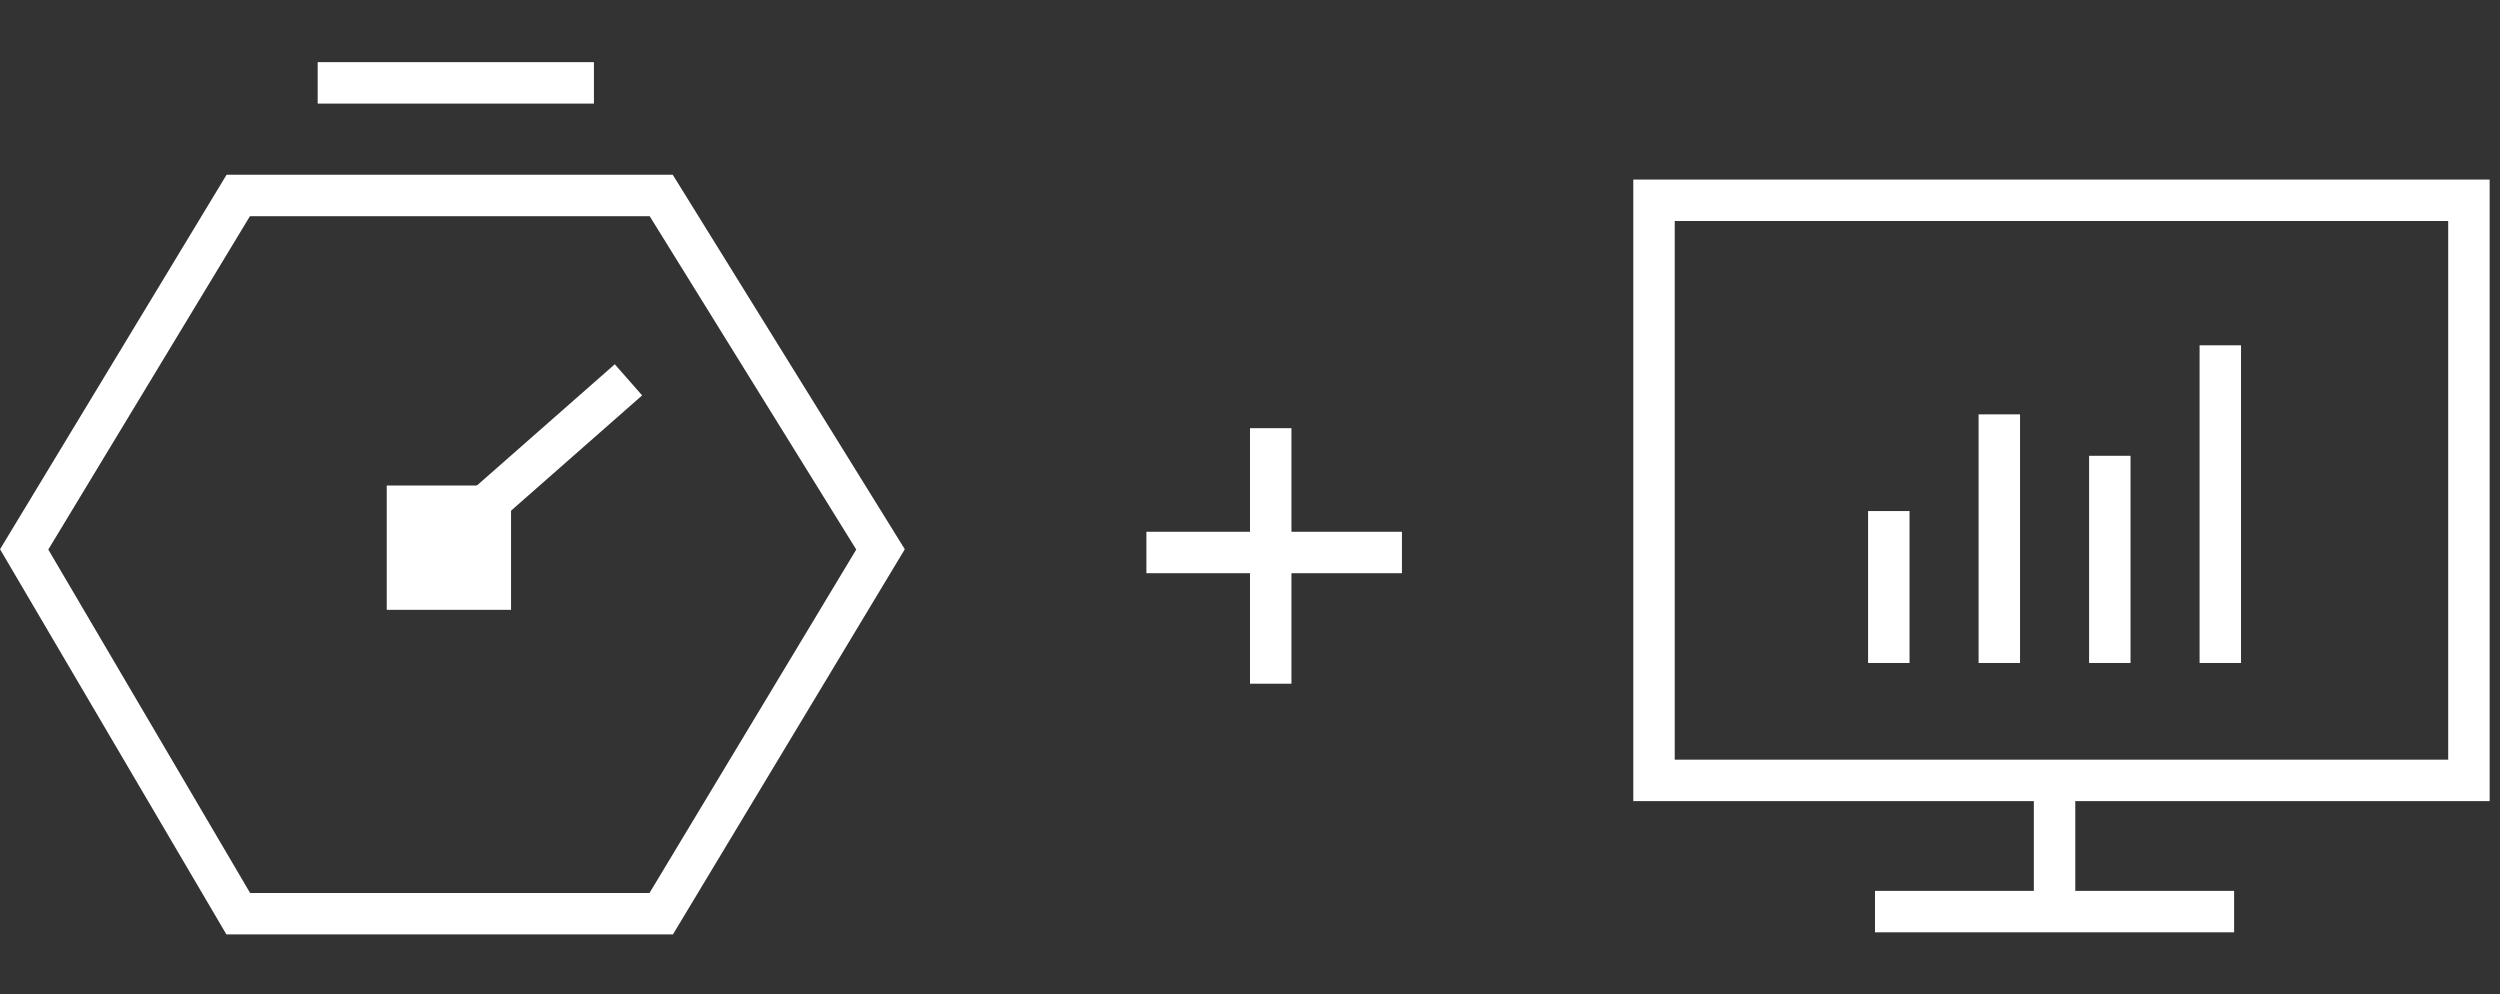
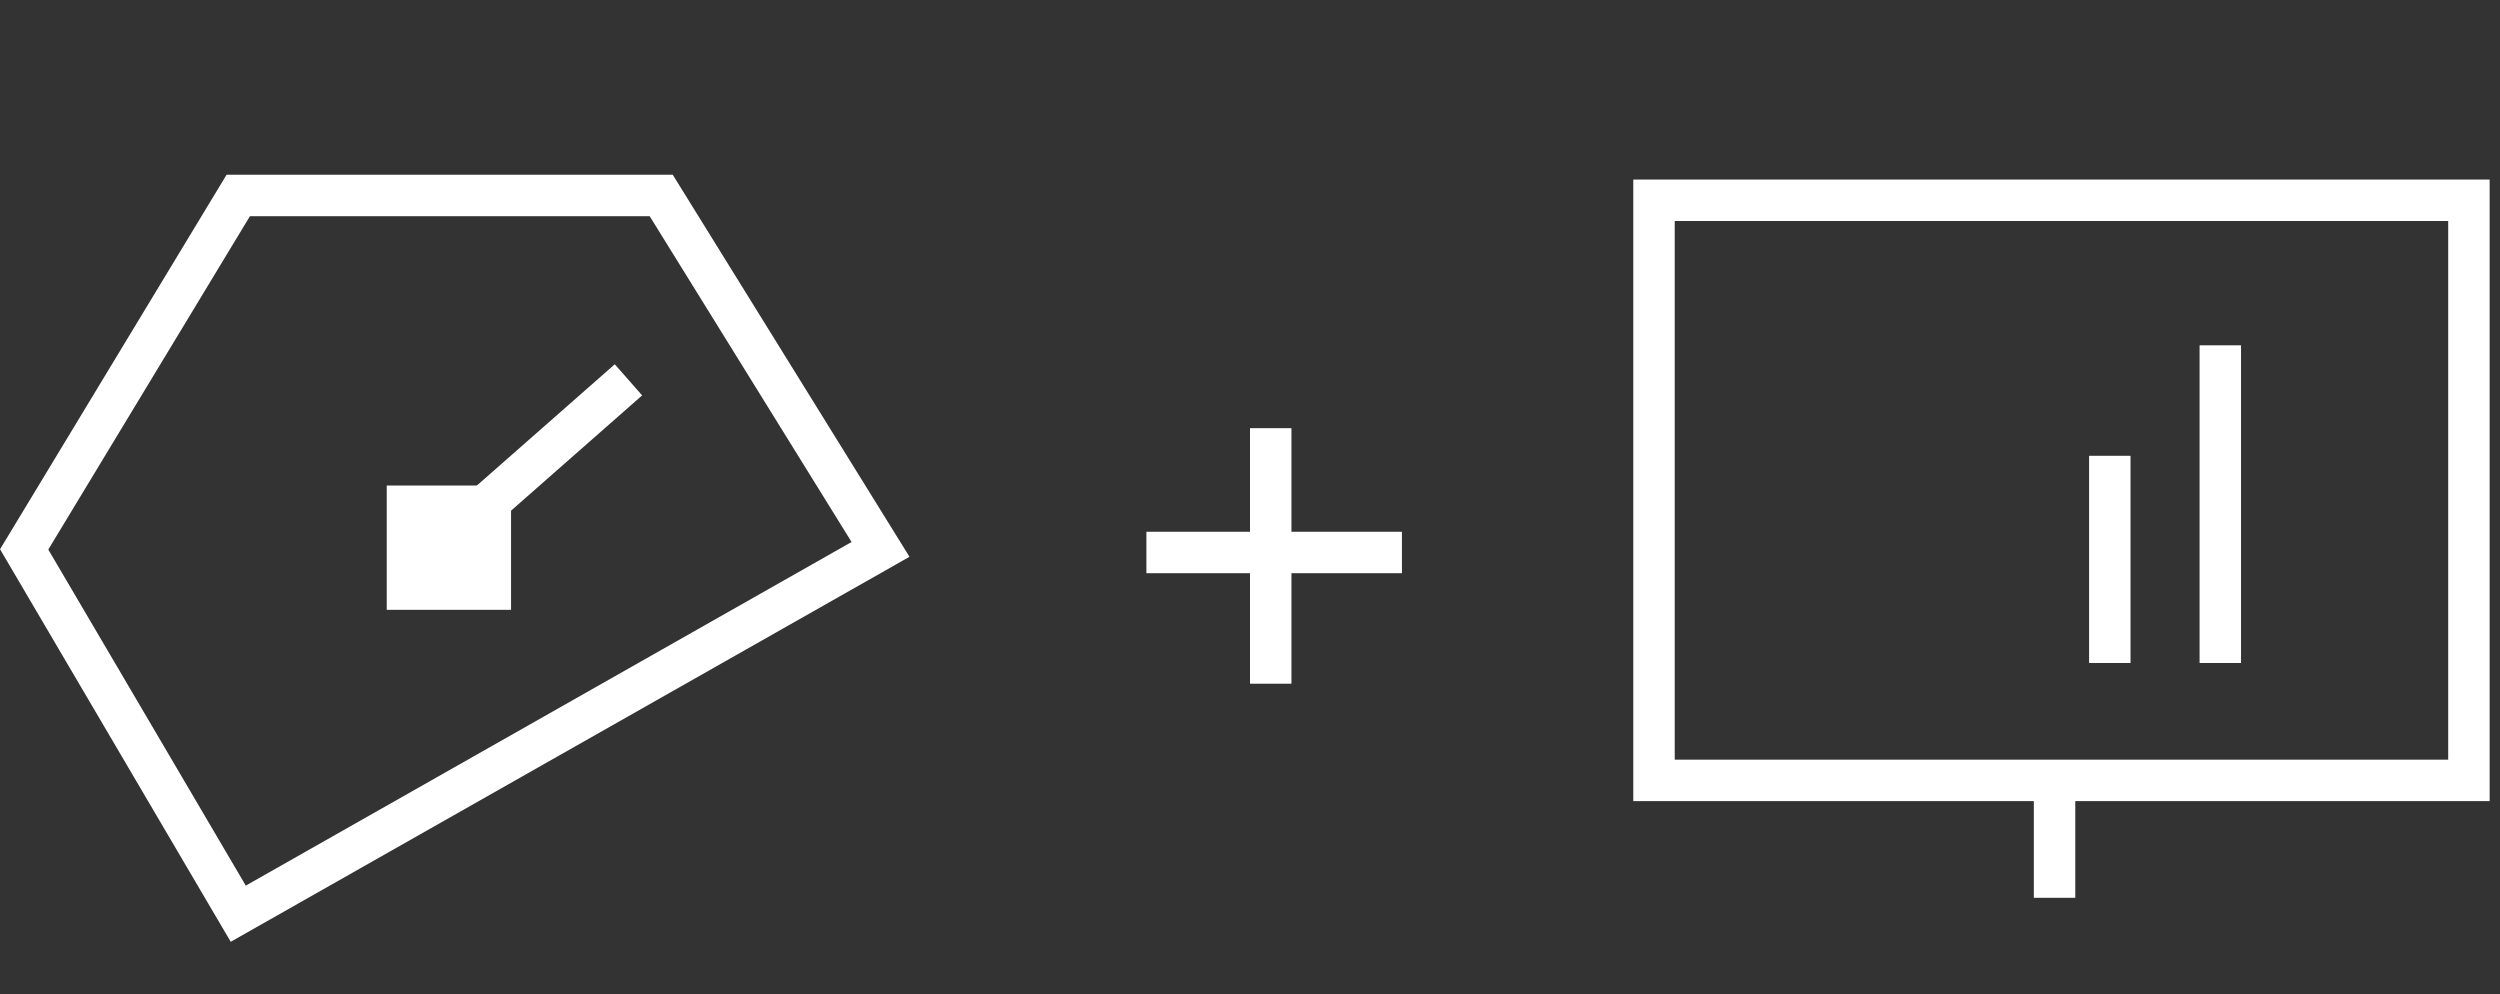
<svg xmlns="http://www.w3.org/2000/svg" width="181" height="72" viewBox="0 0 181 72" fill="none">
  <rect x="0" y="0" width="181" height="72" fill="#333333" stroke="none" />
-   <path d="M47.872 14.152H17.25L1.75 39.776L17.25 66.152H47.872L63.75 39.776L47.872 14.152Z" stroke="white" stroke-width="3" />
-   <path d="M23 6H43" stroke="white" stroke-width="3" />
+   <path d="M47.872 14.152H17.25L1.75 39.776L17.25 66.152L63.75 39.776L47.872 14.152Z" stroke="white" stroke-width="3" />
  <path d="M32.25 39.152L45.5 27.5" stroke="white" stroke-width="3" />
  <rect x="1.5" y="-1.5" width="6" height="6" transform="matrix(-1 0 0 1 37 38.152)" fill="white" stroke="white" stroke-width="3" />
  <rect x="119.75" y="14.5" width="59" height="42" stroke="white" stroke-width="3" />
  <path d="M148.75 56L148.75 65" stroke="white" stroke-width="3" />
-   <path d="M135.75 66H161.75" stroke="white" stroke-width="3" />
-   <rect x="135.25" y="37" width="3" height="11" fill="white" />
-   <rect x="143.25" y="30" width="3" height="18" fill="white" />
  <rect x="151.25" y="33" width="3" height="15" fill="white" />
  <rect x="159.25" y="25" width="3" height="23" fill="white" />
  <path d="M92 49.5V31" stroke="white" stroke-width="3" />
  <path d="M83 40L101.5 40" stroke="white" stroke-width="3" />
</svg>